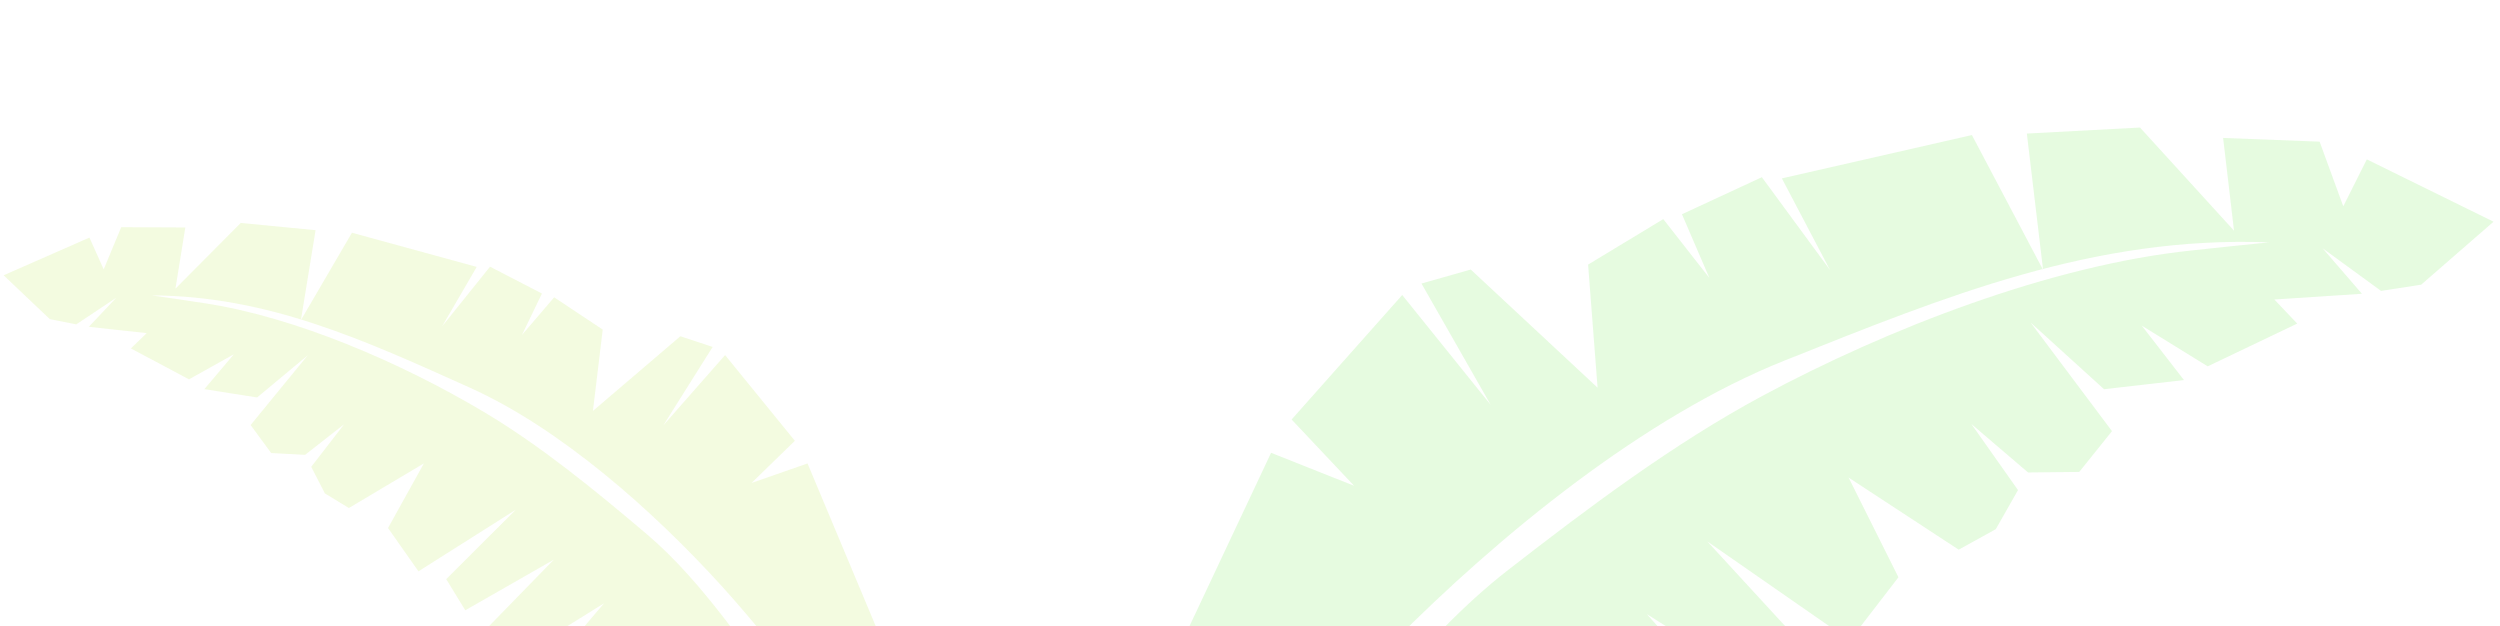
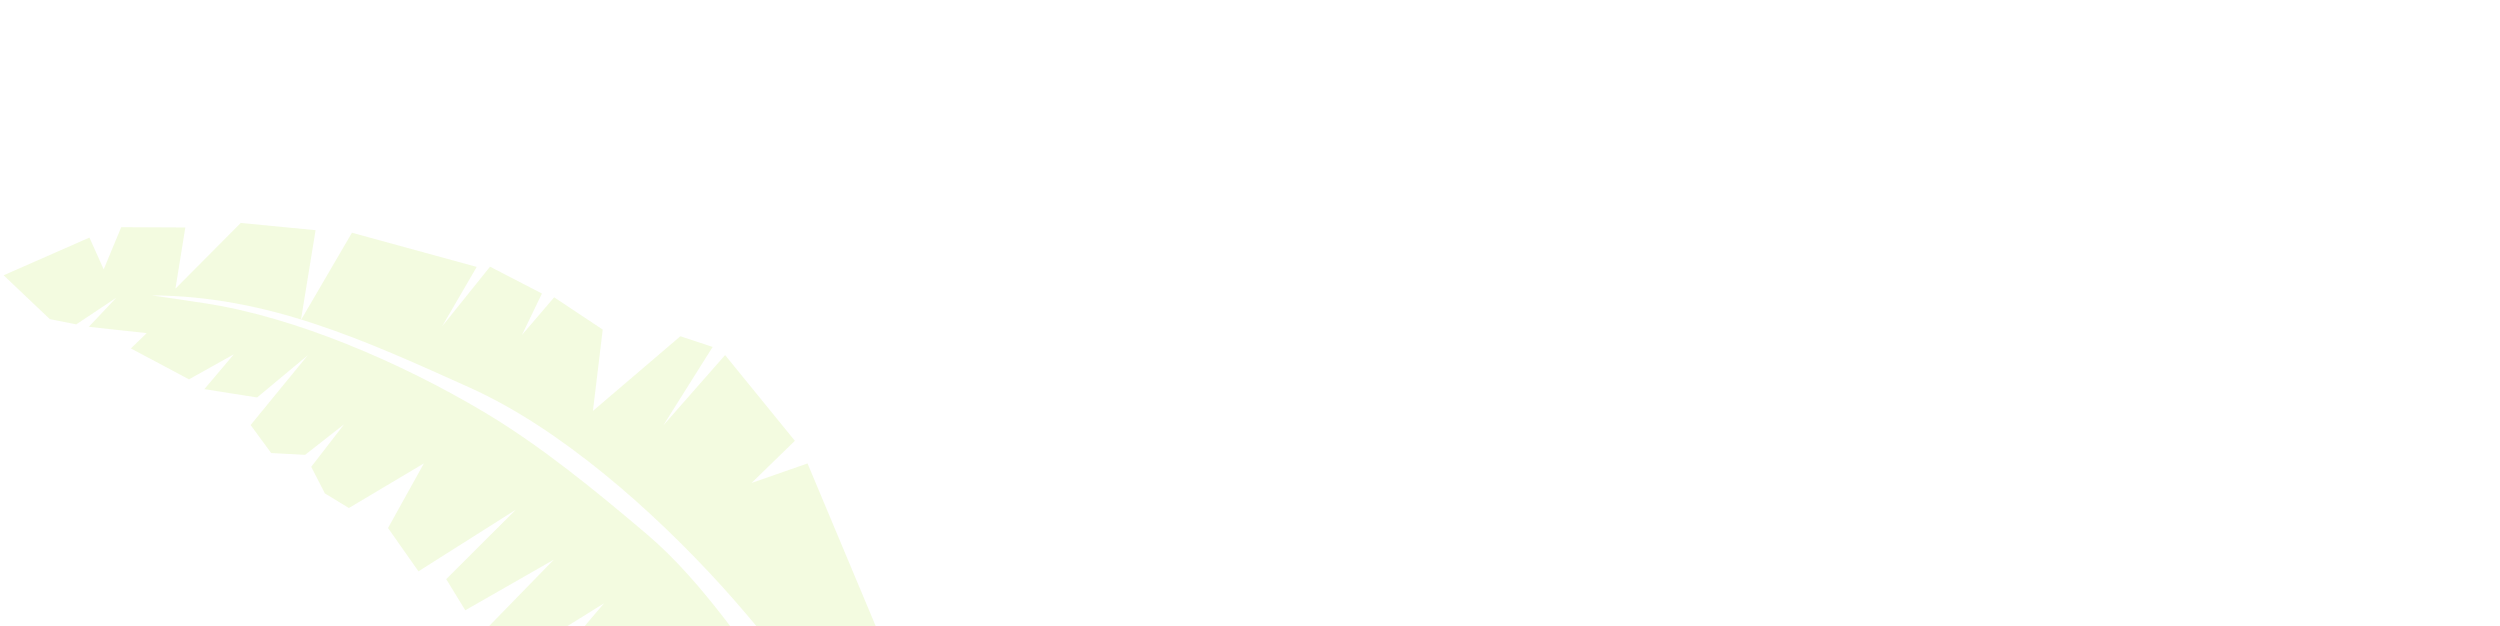
<svg xmlns="http://www.w3.org/2000/svg" width="575" height="144" viewBox="0 0 575 144" fill="none">
-   <path opacity="0.2" fill-rule="evenodd" clip-rule="evenodd" d="M262.518 167.506C262.524 167.497 292.349 104.143 292.349 104.143L311.441 111.732L297.071 96.488L322.51 67.851L342.871 93.133L326.94 65.212L338.274 61.995L367.441 89.164L365.264 60.855L382.551 50.395L393.148 63.913L386.849 49.275L405.226 40.754L420.896 62.086L409.828 41.029L453.538 31.062L469.911 62.082L466.173 30.719L492.197 29.333L513.822 53.051L511.316 31.728L533.513 32.58L538.953 47.456L544.368 36.655L573.516 50.992L556.865 65.48L547.638 66.906L534.198 57.098L543.241 67.564L523.102 68.889L528.36 74.422L507.772 84.26L492.61 74.899L502.313 87.417L483.926 89.516L467.044 74.187L485.759 99.163L478.227 108.544L466.453 108.668L453.409 97.512L464.143 112.721L459.026 121.715L450.497 126.425L425.178 109.843L436.641 132.767L425.452 147.303L392.683 124.528L415.728 149.597L408.662 160.092L378.777 141.254L402.02 167.266L391.548 176.672L360.732 155.612L382.922 184.116L368.415 198.043C357.654 200.588 346.84 203.053 336.075 205.62C332.393 206.499 323.883 210.581 320.354 209.752C311.104 207.588 300.852 195.926 292.94 190.23C310.435 170.276 326.189 147.157 346.957 131.025C365.426 116.677 384.961 102.011 405.32 91.07C434.149 75.568 471.756 60.994 503.97 57.618C509.929 56.994 516.095 56.292 521.886 55.743C481.545 54.214 447.659 68.073 410.36 82.963C378.283 95.768 344.992 122.877 320.116 147.997C308.514 159.715 297.84 172.506 286.059 184.011C283.513 183.195 262.115 168.363 262.518 167.506Z" fill="#83EC68" />
  <path opacity="0.2" fill-rule="evenodd" clip-rule="evenodd" d="M203.698 149.457C203.694 149.451 185.732 106.593 185.732 106.593L172.857 111.079L182.82 101.383L166.773 81.669L152.55 97.849L163.911 79.793L156.488 77.335L136.373 94.515L138.626 75.808L127.464 68.379L120.051 77.038L124.646 67.513L112.705 61.338L101.706 75.033L109.646 61.389L80.95 53.531L69.208 73.629L72.583 52.942L55.368 51.279L40.353 66.386L42.624 52.32L27.883 52.251L23.851 61.958L20.569 54.642L0.834 63.314L11.459 73.396L17.536 74.606L26.727 68.487L20.433 75.167L33.747 76.622L30.103 80.14L43.472 87.251L53.792 81.478L47.001 89.501L59.132 91.418L70.763 81.737L57.64 97.761L62.366 104.197L70.169 104.615L79.137 97.592L71.585 107.369L74.72 113.478L80.24 116.845L97.501 106.574L89.246 121.446L96.249 131.403L118.626 117.24L102.63 133.202L107.015 140.363L127.368 128.727L111.214 145.309L117.888 151.845L138.921 138.763L123.394 157.027L132.614 166.675C139.676 168.671 146.775 170.614 153.839 172.624C156.255 173.312 161.781 176.262 164.145 175.813C170.339 174.642 177.47 167.203 182.878 163.653C171.85 149.923 162.065 134.145 148.757 122.855C136.922 112.814 124.39 102.532 111.204 94.696C92.534 83.593 68.016 72.855 46.754 69.696C42.822 69.112 38.753 68.47 34.929 67.941C61.72 68.08 83.79 78.238 108.094 89.177C128.996 98.583 150.293 117.509 166.068 134.875C173.425 142.976 180.137 151.762 187.618 159.727C189.33 159.258 203.941 150.036 203.698 149.457Z" fill="#C3EC68" />
</svg>